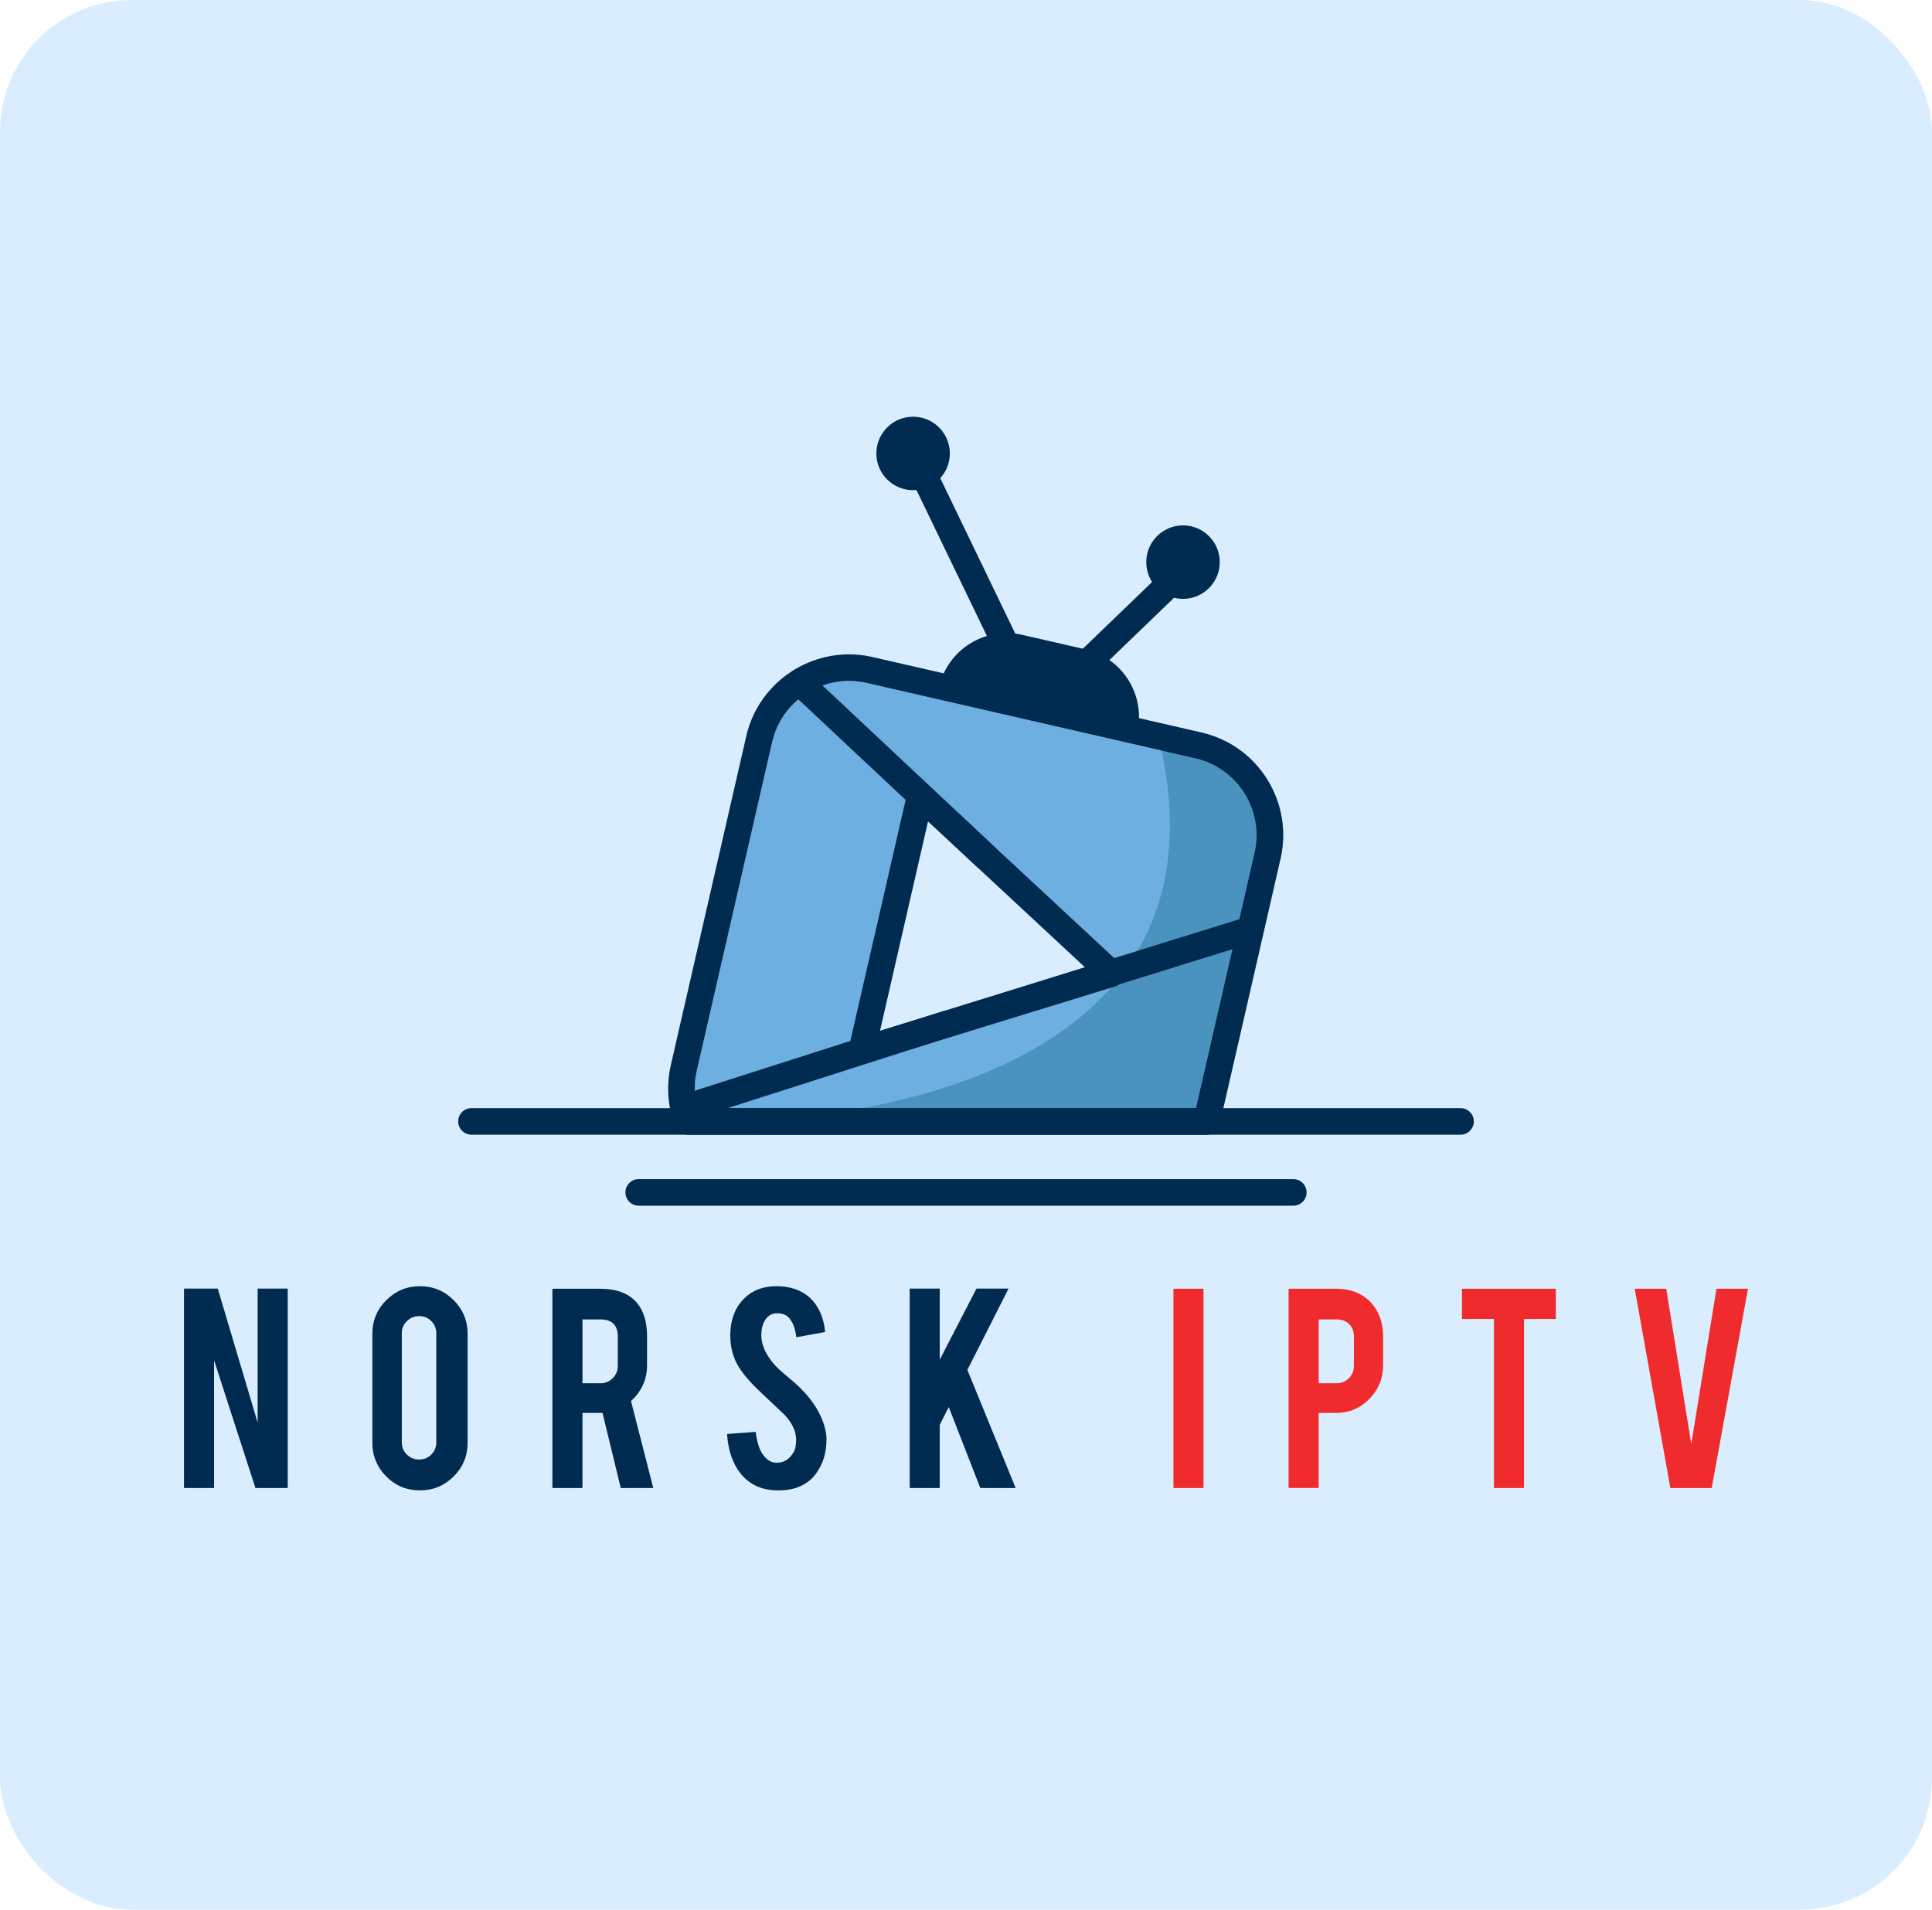
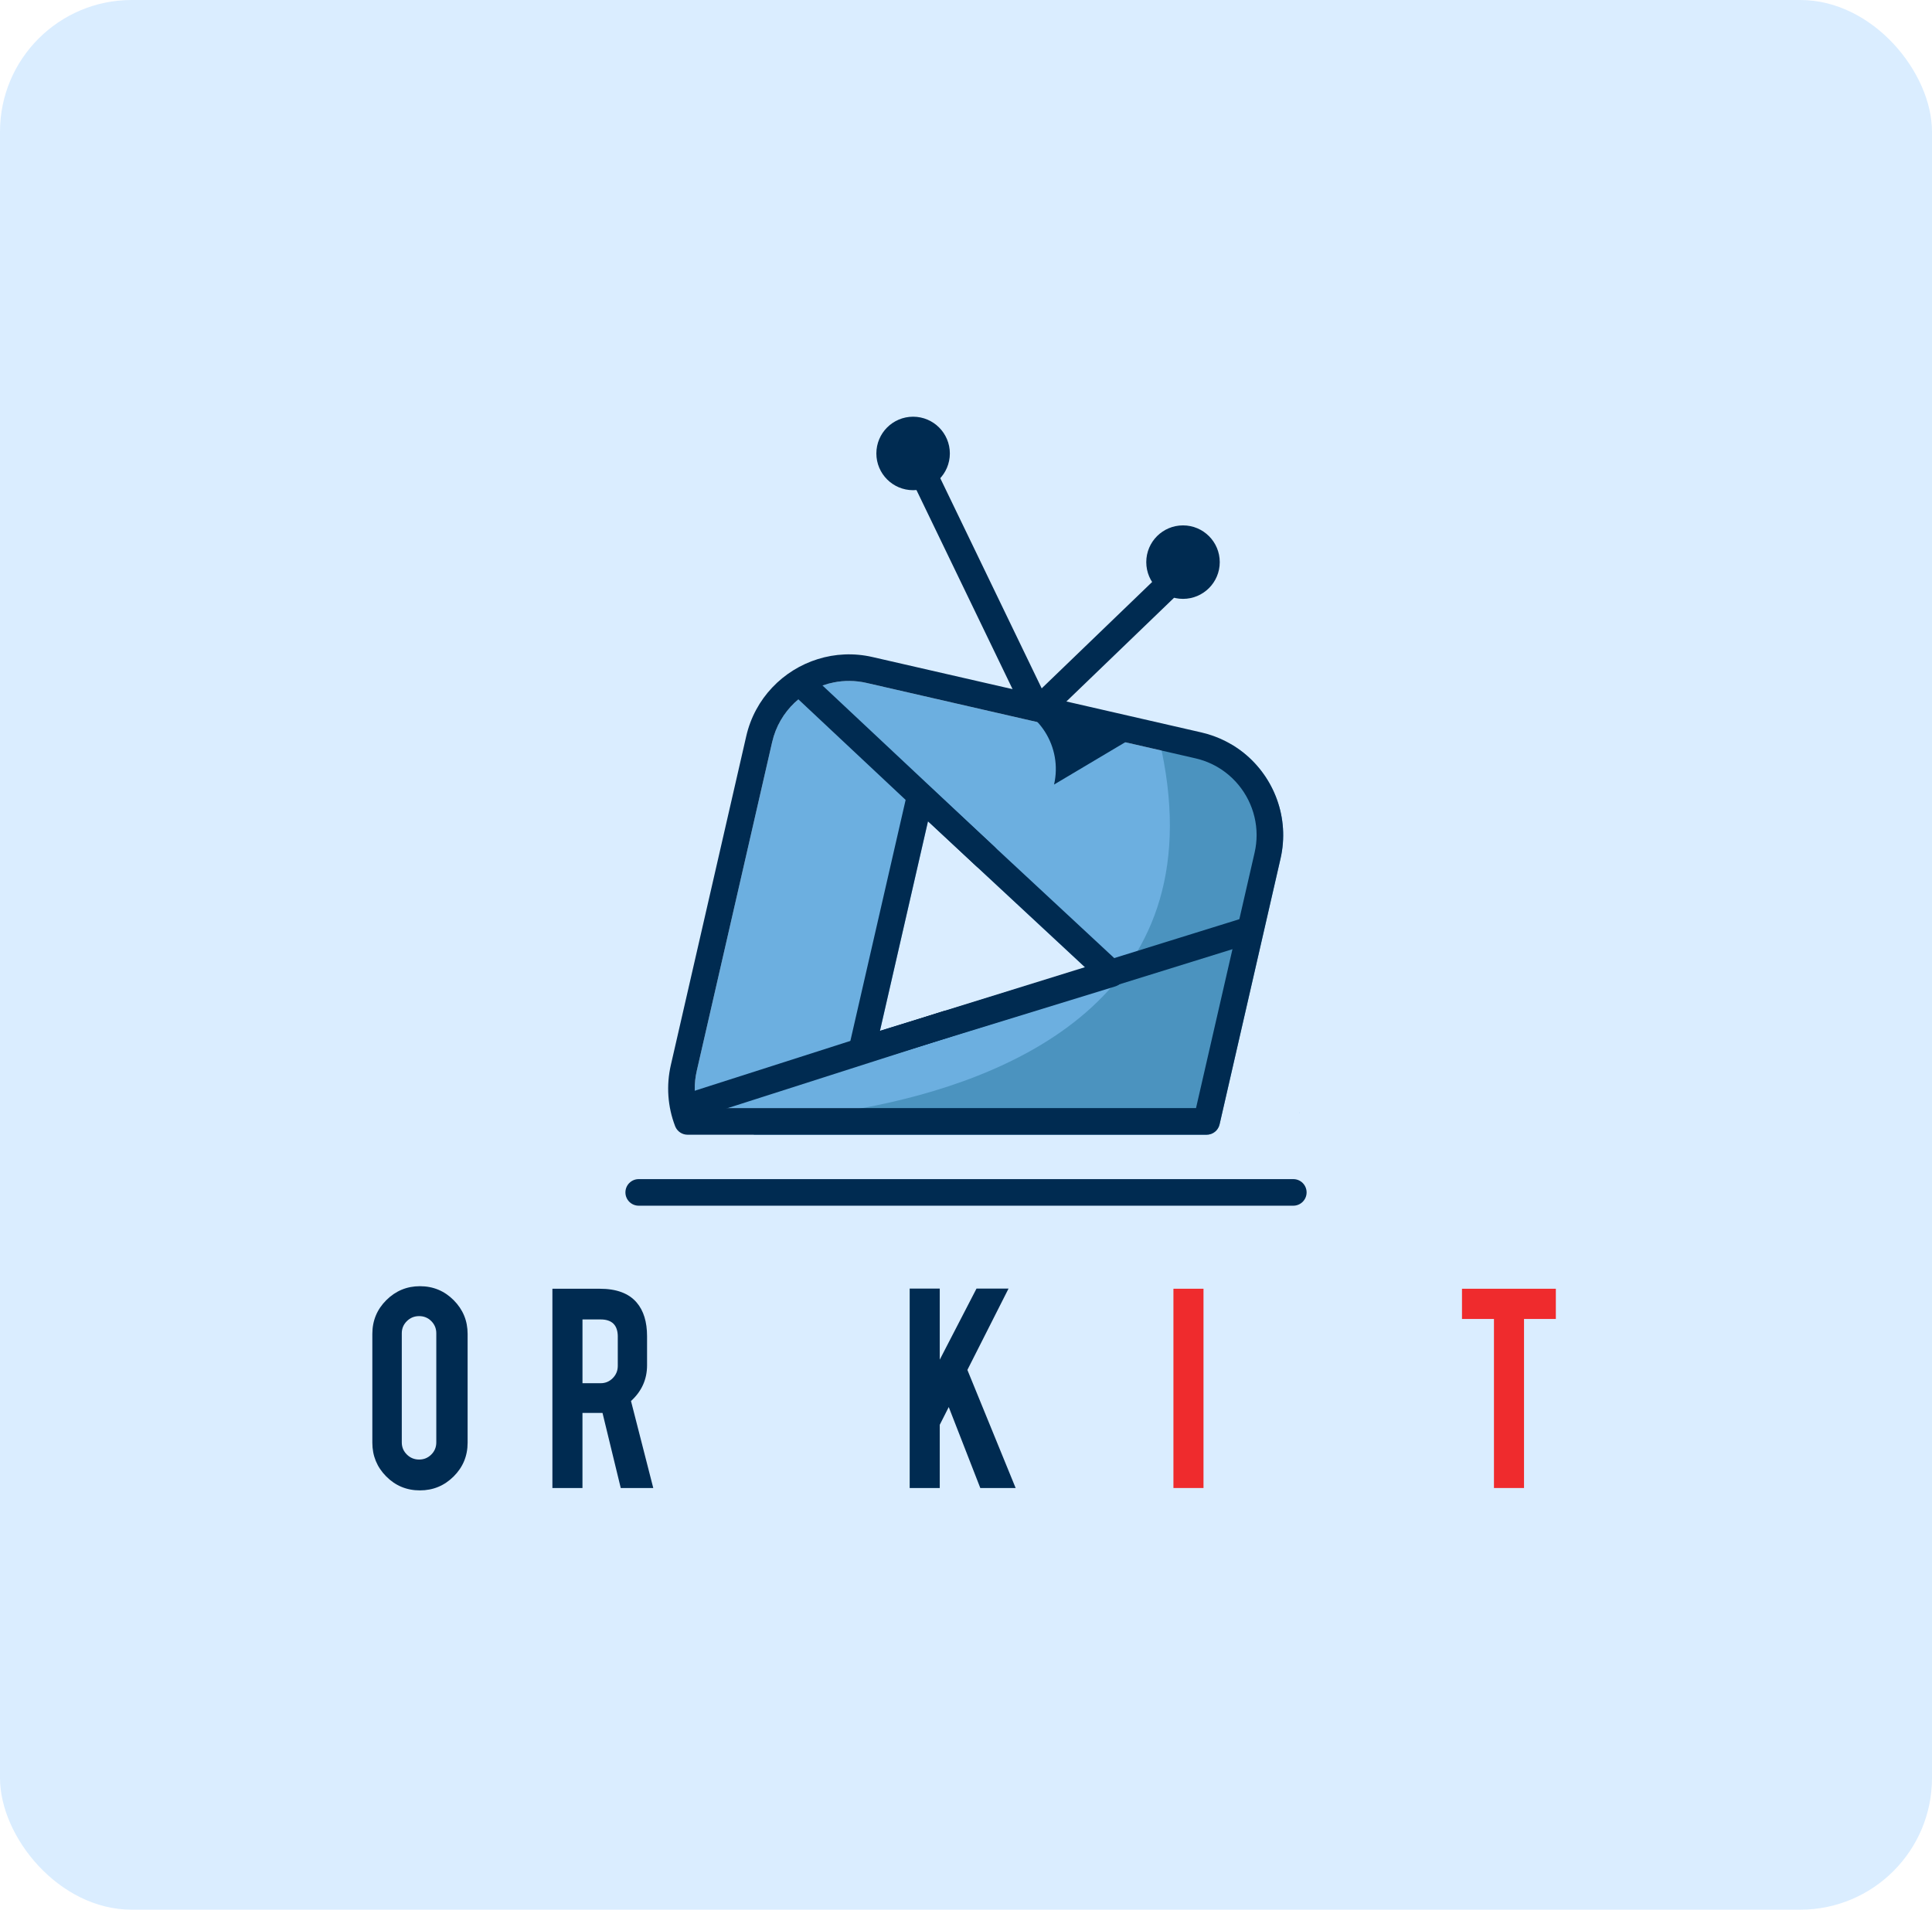
<svg xmlns="http://www.w3.org/2000/svg" fill="none" height="354" viewBox="0 0 358 354" width="358">
  <rect fill="#daedff" height="353.932" rx="24.409" width="358" />
  <path d="m221.515 140.548-60.951-13.976c-7.843-1.795-15.684 3.123-17.484 10.966l-13.973 60.949c-.527 2.291-.493 4.644.087 6.887h92.428l10.856-47.342c.251-1.094.369-2.184.369-3.261 0-6.651-4.585-12.676-11.332-14.223zm-58.463 50.521 8.905-38.851 29.191 27.139z" fill="#6cafe0" />
  <path d="m240.729 206.169c.062.017.082.045.06.073-.031.037-.048.009-.06-.073z" fill="#6cafe0" />
  <path d="m237.277 159.131-11.16 48.672-.135.584c-.257 1.119-1.251 1.913-2.401 1.913h-83.833c-2.638-1.505-4.295-2.463-4.295-2.463s10.704.082 24.347-2.463c26.863-5.013 65.111-20.206 55.45-66.264-.203-.969-.428-1.953-.673-2.95 0 0 6.276.831 13.631 1.823.778.459 1.516.972 2.218 1.53 5.67 4.538 8.581 12.076 6.851 19.618z" fill="#4b93bf" />
  <g fill="#002b51">
    <path d="m230.426 139.513c-.702-.558-1.44-1.071-2.218-1.53-.36-.217-.727-.42-1.104-.612-1.393-.71-2.898-1.262-4.487-1.626l-60.952-13.975c-3.477-.798-6.955-.609-10.139.389-6.417 2.001-11.64 7.265-13.246 14.277l-13.972 60.949c-.871 3.793-.598 7.716.794 11.337.017.048.037.09.057.135.394.874 1.271 1.446 2.243 1.446h96.184c1.15 0 2.145-.795 2.402-1.913l.135-.584 11.16-48.673c1.725-7.544-1.187-15.082-6.857-19.62zm2.052 18.516-10.856 47.342h-92.428c-.58-2.246-.614-4.596-.087-6.887l13.972-60.949c1.328-5.789 5.947-9.985 11.431-11.061 1.947-.384 3.999-.375 6.053.095l52.951 12.141 1.739.397 6.265 1.438c2.083.476 3.959 1.381 5.557 2.598 3.585 2.728 5.775 7.029 5.775 11.625-.003 1.077-.121 2.17-.372 3.261z" />
    <path d="m192.53 133.629c-.183 0-.363-.014-.547-.045-1.028-.175-1.919-.84-2.384-1.776l-21.342-44.228c-.592-1.226-.076-2.697 1.147-3.289 1.226-.592 2.7-.076 3.289 1.147l20.333 42.14 24.005-23.129c.981-.944 2.54-.916 3.484.065s.916 2.539-.065 3.483l-25.651 24.713c-.598.592-1.423.919-2.269.919zm-1.141-4.473c-.006.006-.014.012-.02.02z" />
    <path d="m169.198 90.849c3.761 0 6.809-3.048 6.809-6.809 0-3.76-3.048-6.809-6.809-6.809-3.76 0-6.808 3.048-6.808 6.809 0 3.76 3.048 6.809 6.808 6.809z" />
    <path d="m219.213 110.991c3.76 0 6.808-3.049 6.808-6.809 0-3.761-3.048-6.809-6.808-6.809-3.761 0-6.809 3.048-6.809 6.809 0 3.76 3.048 6.809 6.809 6.809z" />
-     <path d="m210.595 136.317-36.718-8.418.132-.575c1.587-6.924 8.489-11.25 15.413-9.663l11.645 2.669c6.924 1.586 11.25 8.488 9.663 15.412z" />
+     <path d="m210.595 136.317-36.718-8.418.132-.575l11.645 2.669c6.924 1.586 11.25 8.488 9.663 15.412z" />
    <path d="m207.633 178.652-35.444-32.95c-.643-.6-1.562-.811-2.402-.549-.839.256-1.482.947-1.676 1.803l-10.814 47.171c-.197.86.079 1.759.722 2.353.462.431 1.065.66 1.677.66.242 0 .487-.037.721-.107l46.258-14.221c.842-.259 1.482-.947 1.676-1.806.201-.857-.076-1.753-.718-2.354zm-44.581 12.417 8.905-38.851 29.191 27.139z" />
    <path d="m159.696 197.142c-1.052 0-2.024-.676-2.354-1.733-.403-1.299.322-2.68 1.624-3.083l71.669-22.269c1.299-.403 2.68.321 3.083 1.623.403 1.299-.321 2.68-1.623 3.083l-71.67 22.269c-.242.074-.487.11-.729.11z" />
    <path d="m182.582 161.193c-.603 0-1.209-.219-1.685-.668l-34.126-32.008c-.992-.93-1.042-2.492-.112-3.484s2.491-1.042 3.483-.112l34.125 32.011c.992.93 1.043 2.492.113 3.484-.485.515-1.141.777-1.798.777z" />
    <path d="m127.898 207.471c-1.043 0-2.012-.668-2.345-1.714-.414-1.296.299-2.682 1.595-3.097l47.566-15.229c1.296-.414 2.683.299 3.097 1.595s-.299 2.683-1.595 3.097l-47.565 15.23c-.248.078-.502.118-.753.118z" />
-     <path d="m270.636 210.3h-183.272c-1.361 0-2.463-1.102-2.463-2.463s1.102-2.463 2.463-2.463h183.275c1.361 0 2.463 1.102 2.463 2.463 0 1.358-1.105 2.463-2.466 2.463z" />
    <path d="m239.647 223.458h-121.294c-1.361 0-2.463-1.102-2.463-2.463s1.102-2.463 2.463-2.463h121.297c1.361 0 2.463 1.102 2.463 2.463s-1.105 2.463-2.466 2.463z" />
-     <path d="m40.351 238.82 7.392 24.84v-24.84h5.572v36.961h-5.983l-7.663-23.667v23.667h-5.572v-36.961z" />
    <path d="m77.808 238.378c2.455 0 4.543.865 6.262 2.593 1.719 1.73 2.579 3.813 2.579 6.248v20.161c0 2.457-.865 4.543-2.593 6.262-1.73 1.719-3.813 2.578-6.248 2.578-2.458 0-4.54-.865-6.248-2.592-1.711-1.728-2.565-3.813-2.565-6.248v-20.161c0-2.455.865-4.543 2.593-6.262 1.73-1.717 3.805-2.579 6.22-2.579zm3.038 8.725c0-.885-.31-1.635-.927-2.255-.62-.62-1.37-.927-2.255-.927-.885 0-1.64.31-2.269.927-.628.62-.944 1.37-.944 2.255v20.22c0 .885.313 1.635.944 2.255.628.62 1.387.927 2.269.927.885 0 1.635-.31 2.255-.927.62-.62.927-1.37.927-2.255z" />
    <path d="m111.147 238.851c3.105 0 5.382.854 6.837 2.565 1.276 1.494 1.916 3.576 1.916 6.248v5.363c0 2.612-.992 4.825-2.976 6.631l4.126 16.123h-6.025l-3.379-13.911c-.158 0-.325 0-.502 0h-3.213v13.911h-5.571v-36.932h8.787zm3.331 8.9c0-2.142-1.063-3.212-3.185-3.212h-3.359v11.819h3.359c.885 0 1.635-.313 2.255-.944.62-.629.927-1.387.927-2.269v-5.394z" />
-     <path d="m153.149 266.585c.039 2.576-.629 4.774-2.004 6.603-.904 1.237-2.181 2.114-3.833 2.624-.884.276-1.916.411-3.094.411-2.181 0-3.988-.541-5.422-1.62-1.198-.885-2.148-2.088-2.844-3.61-.699-1.522-1.104-3.266-1.223-5.231l5.307-.383c.237 2.153.806 3.714 1.711 4.681.667.73 1.434 1.077 2.299 1.037 1.218-.039 2.19-.64 2.917-1.801.372-.569.561-1.386.561-2.449 0-1.533-.699-3.057-2.094-4.574-1.102-1.042-2.751-2.606-4.952-4.689-1.846-1.79-3.153-3.393-3.92-4.808-.825-1.592-1.237-3.322-1.237-5.191 0-3.362 1.13-5.91 3.39-7.64 1.395-1.043 3.126-1.564 5.189-1.564 1.984 0 3.683.442 5.098 1.327 1.099.688 1.989 1.652 2.666 2.889.679 1.237 1.085 2.663 1.223 4.275l-5.335.972c-.158-1.513-.589-2.691-1.296-3.536-.51-.609-1.249-.914-2.21-.914-1.023 0-1.798.451-2.328 1.356-.431.727-.648 1.632-.648 2.711 0 1.691.727 3.41 2.181 5.157.55.668 1.376 1.454 2.475 2.359 1.296 1.082 2.15 1.838 2.564 2.269 1.376 1.375 2.435 2.731 3.185 4.066.352.629.64 1.209.854 1.739.524 1.314.8 2.494.82 3.534z" />
    <path d="m174.136 264.066v11.715h-5.572v-36.961h5.572v13.175l6.809-13.175h5.938l-7.626 15.075 8.942 21.886h-6.55l-5.847-15.007z" />
  </g>
  <path d="m223.009 275.781h-5.572v-36.932h5.572z" fill="#ef2b2d" />
-   <path d="m247.561 238.851c2.711 0 4.872.854 6.484 2.565 1.494 1.632 2.241 3.714 2.241 6.248v5.363c0 2.438-.851 4.52-2.551 6.248-1.699 1.73-3.756 2.592-6.174 2.592h-3.213v13.911h-5.572v-36.932h8.785zm3.331 8.9c0-.964-.291-1.739-.871-2.328-.581-.589-1.35-.885-2.314-.885h-3.359v11.82h3.359c.885 0 1.635-.313 2.255-.944.62-.629.927-1.387.927-2.269v-5.394z" fill="#ef2b2d" />
  <path d="m276.83 244.451h-5.924v-5.6h17.391v5.6h-5.895v31.33h-5.572z" fill="#ef2b2d" />
-   <path d="m309.519 275.781-6.603-36.932h5.839l4.636 28.787 4.669-28.787h5.843l-6.722 36.932z" fill="#ef2b2d" />
</svg>